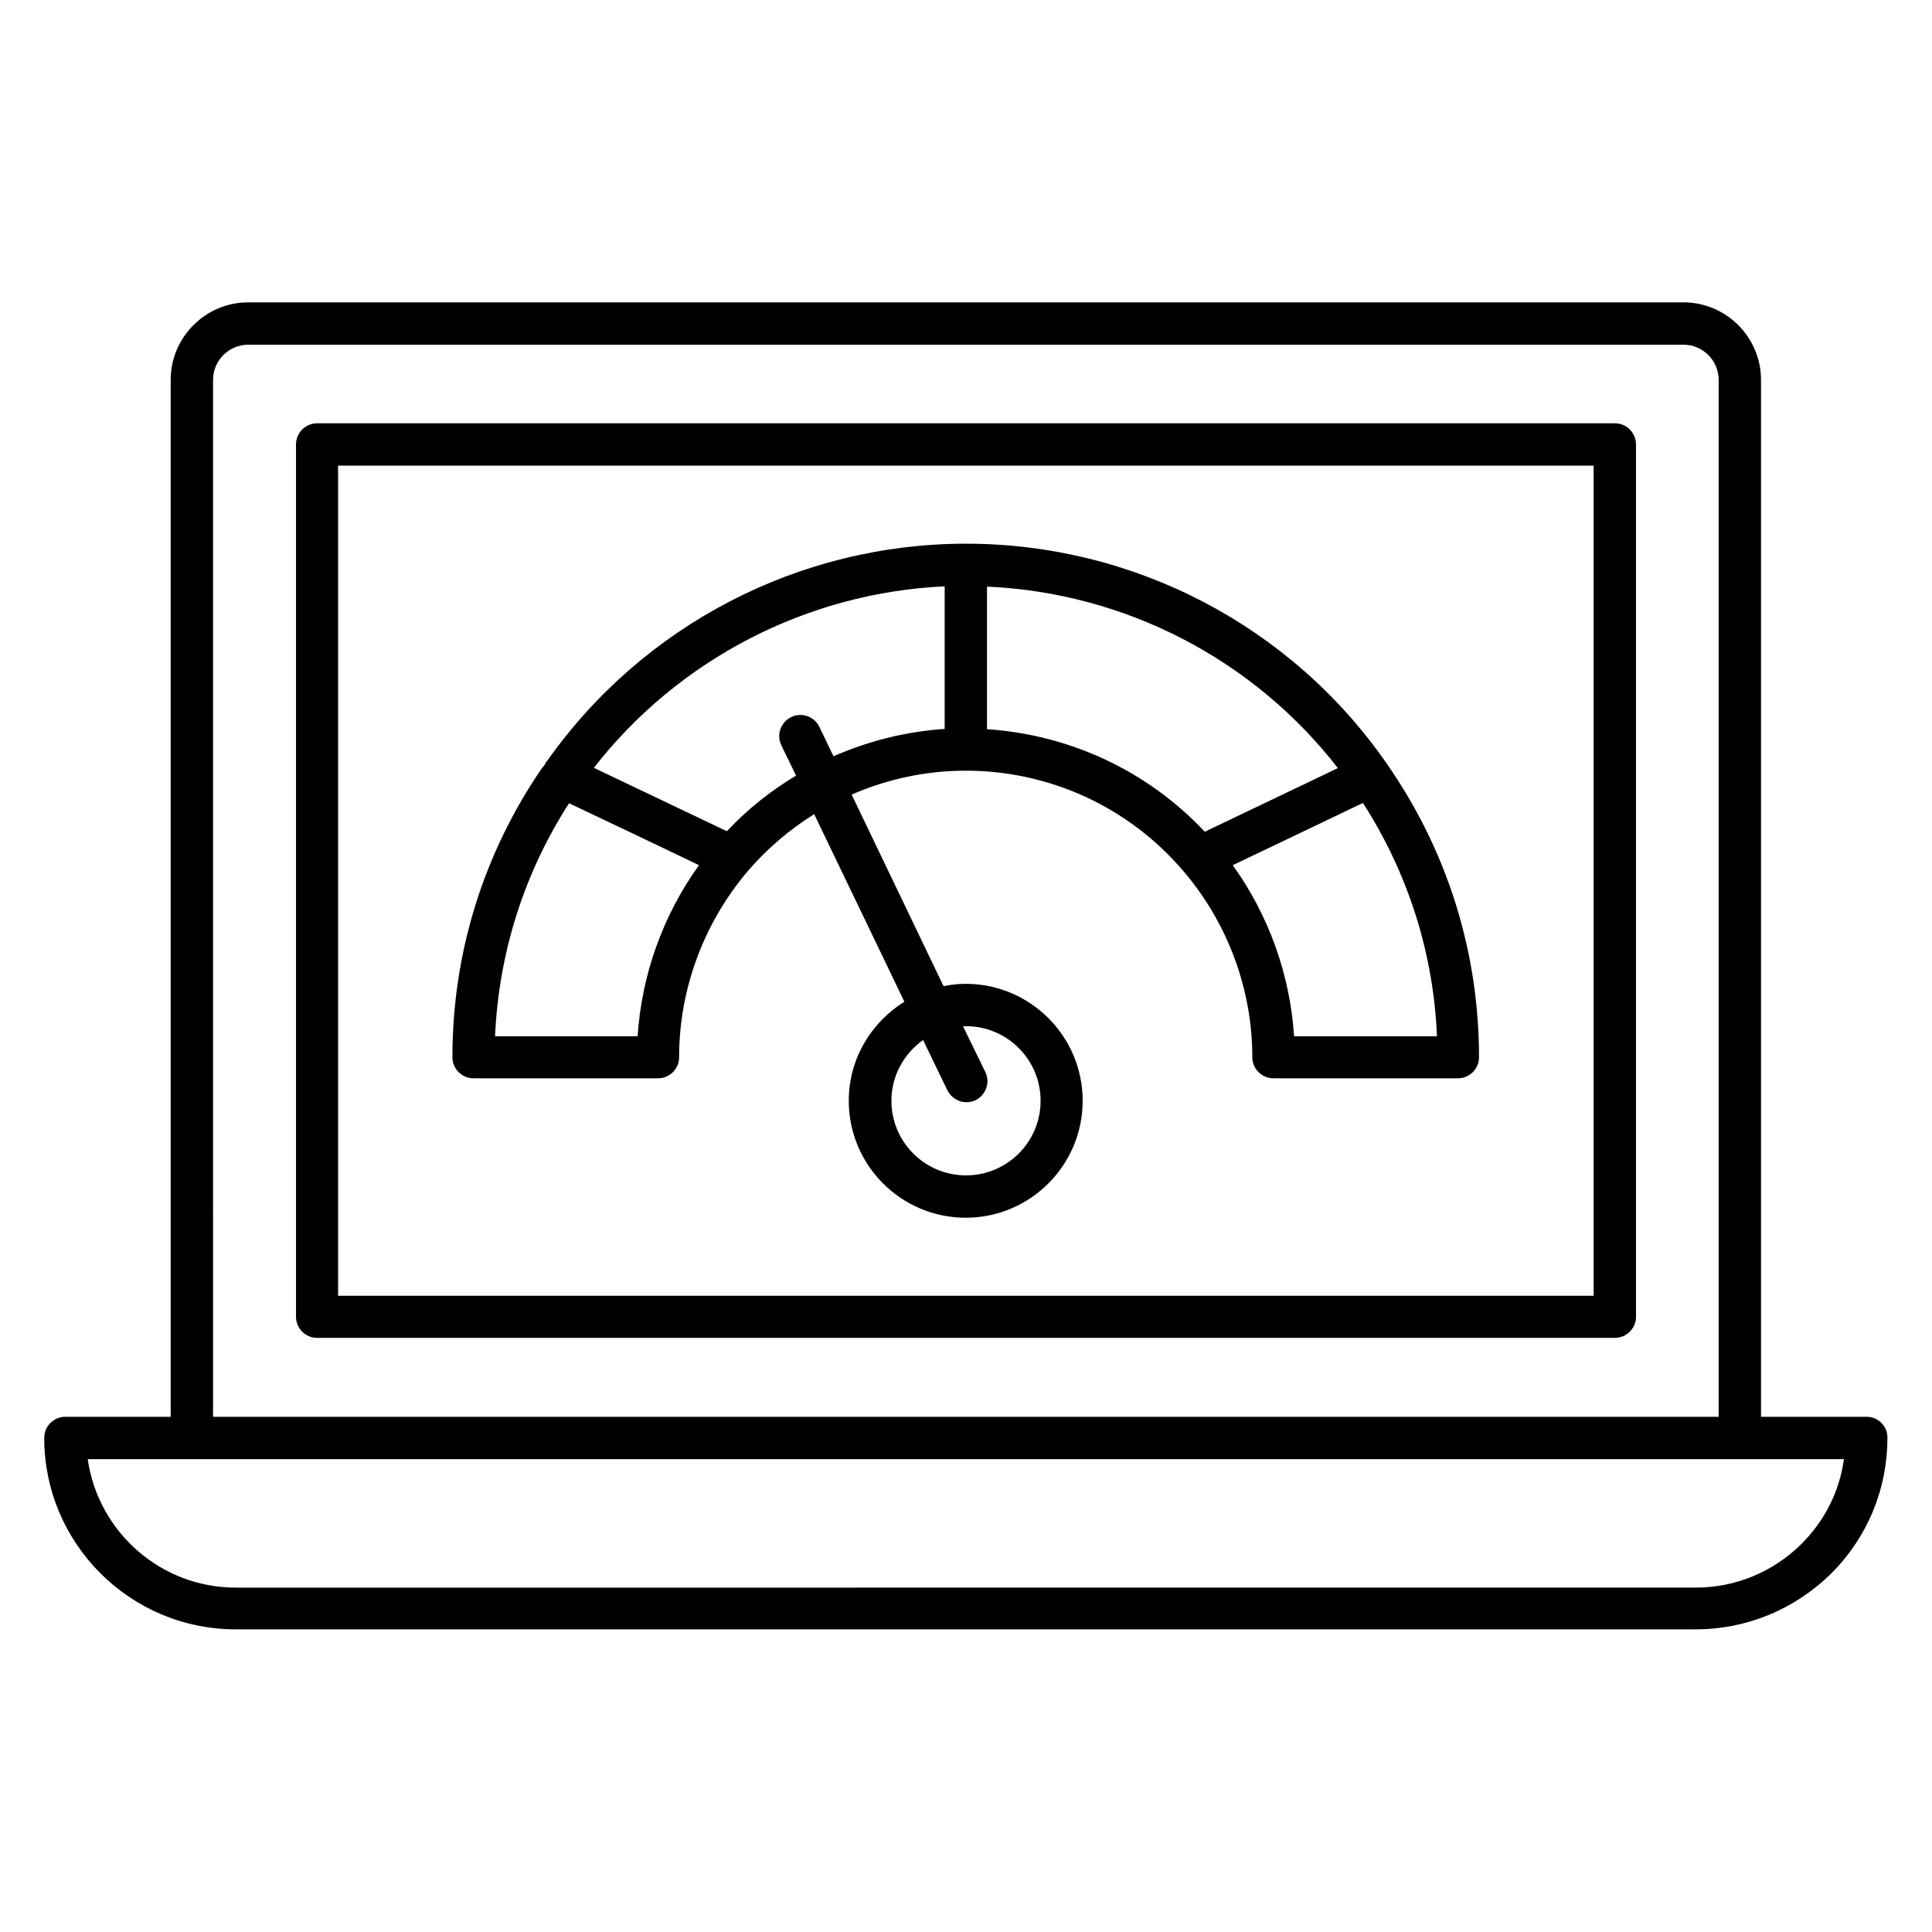
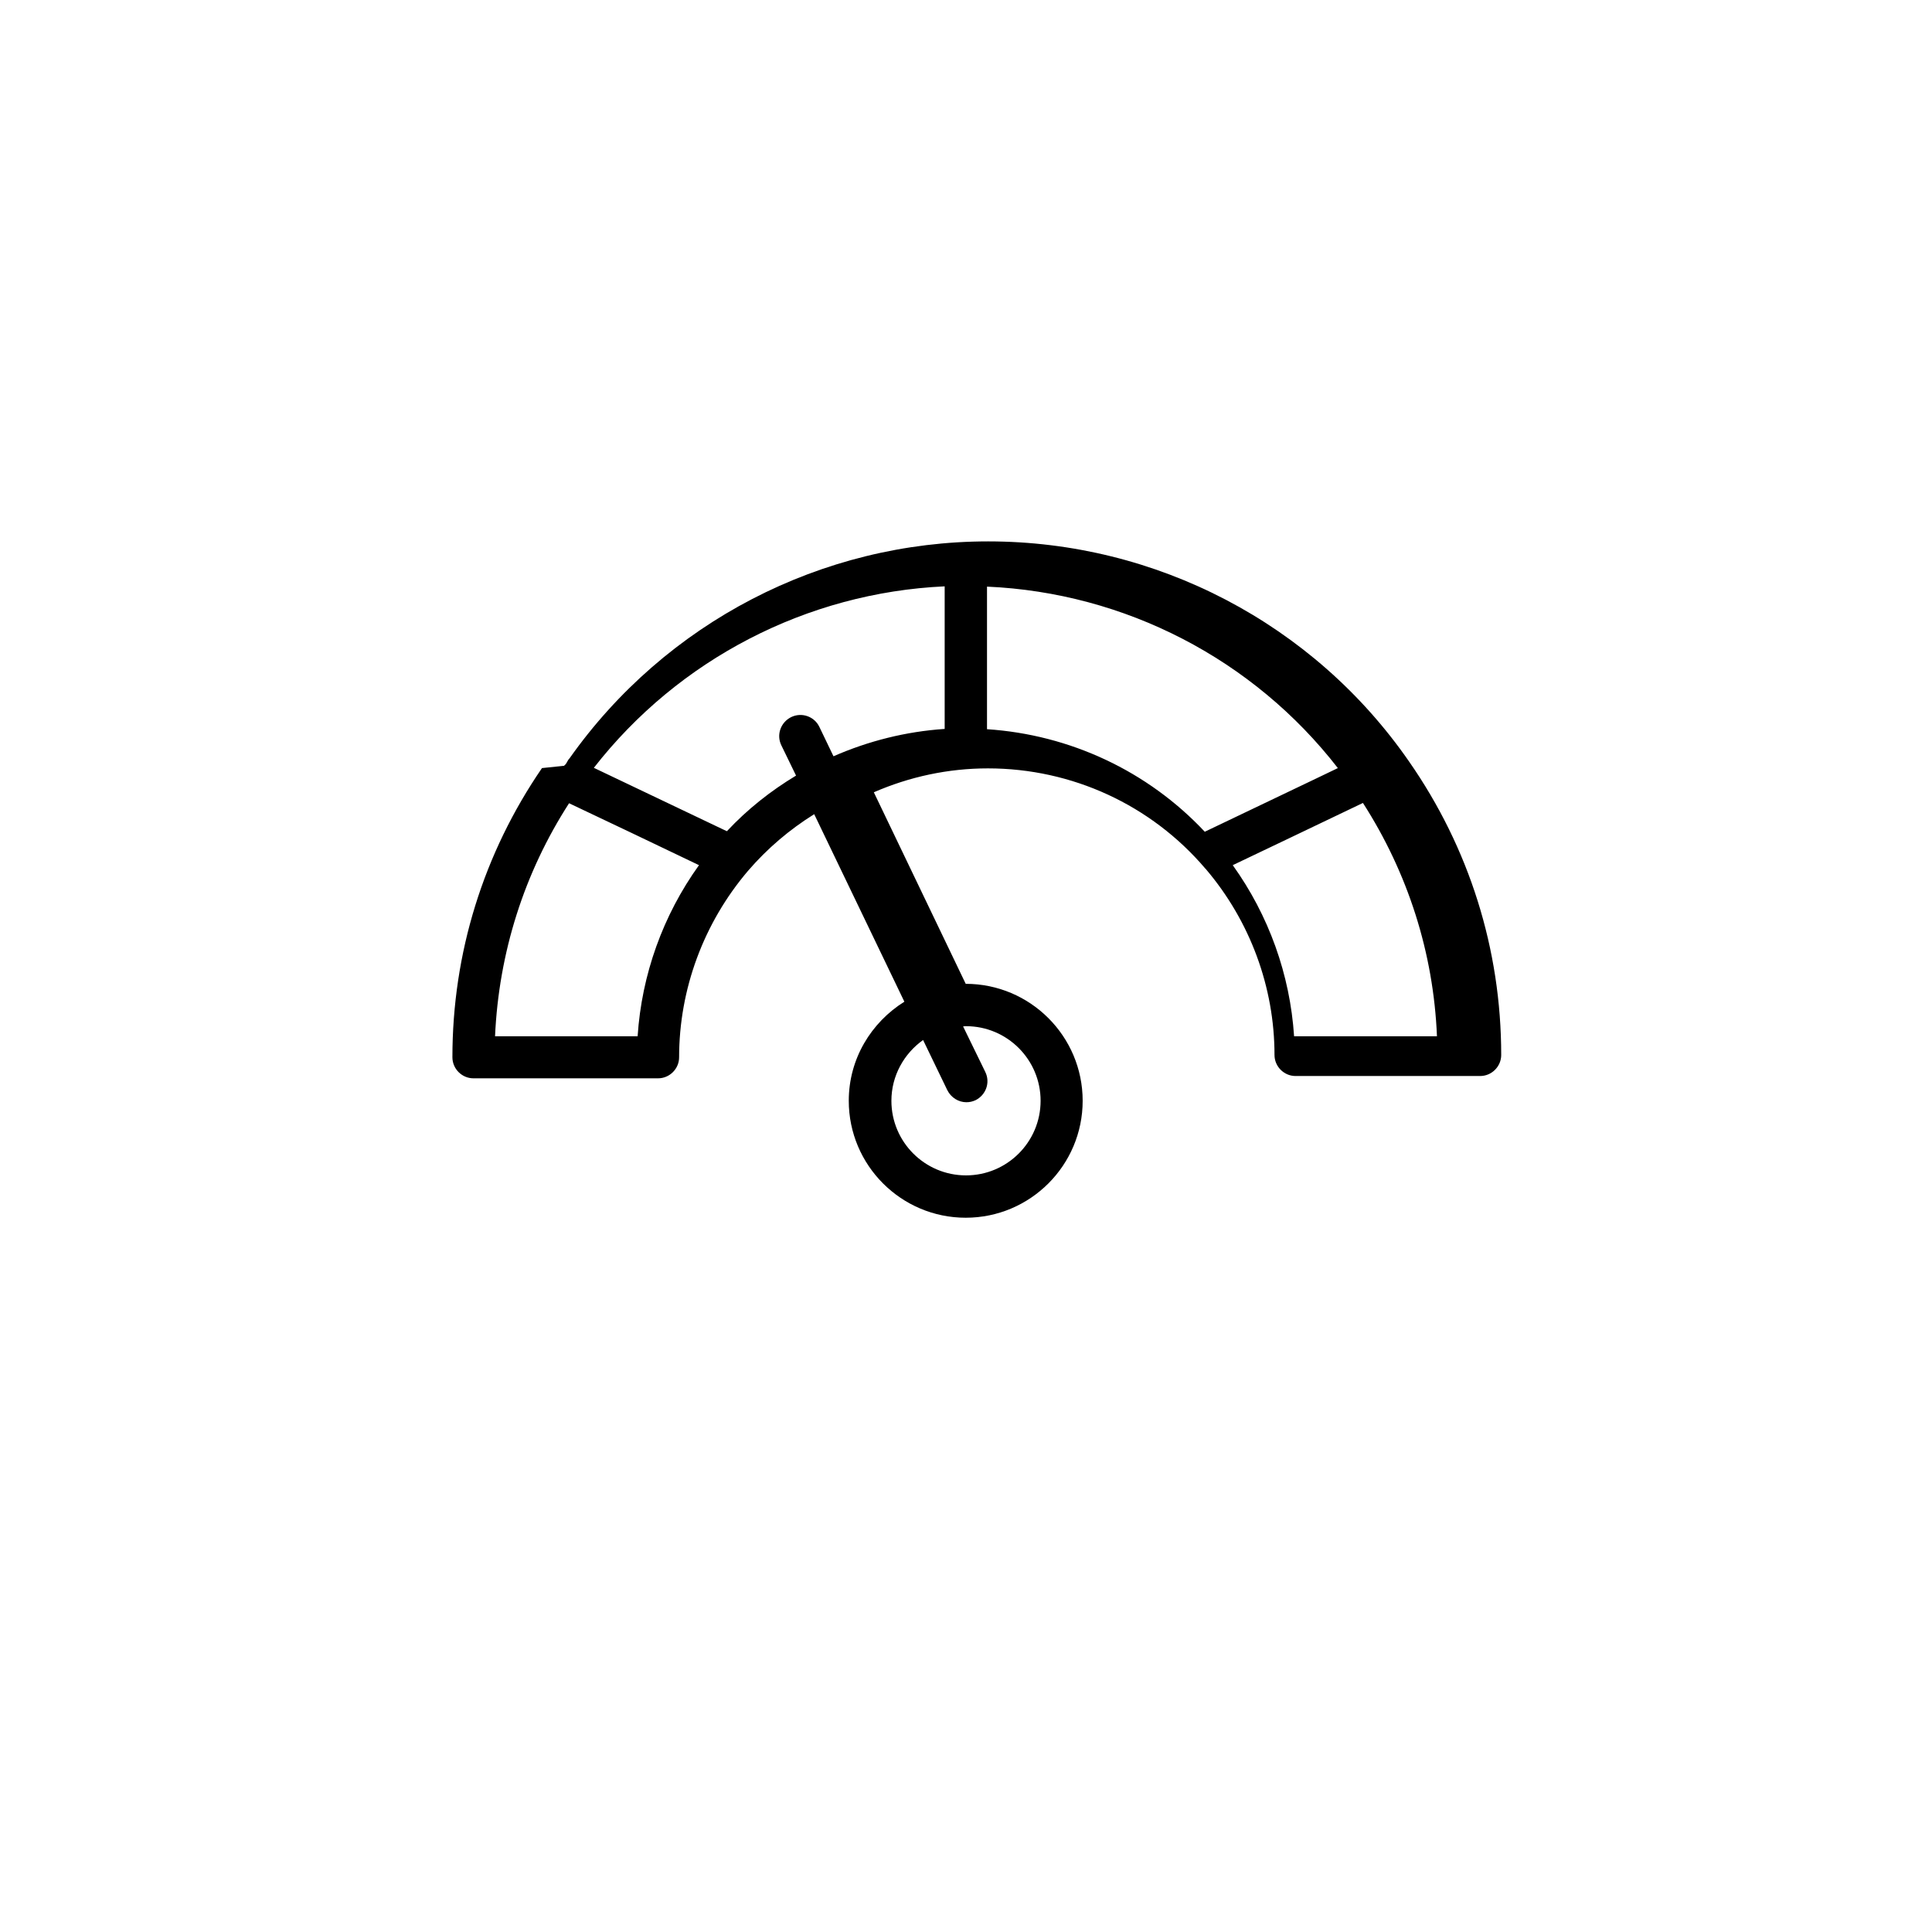
<svg xmlns="http://www.w3.org/2000/svg" fill="#000000" width="800px" height="800px" version="1.1" viewBox="144 144 512 512">
  <g>
-     <path d="m571.98 256.18h-343.96c-3.055 0-5.574 2.519-5.574 5.574v231.22c0 3.055 2.519 5.574 5.574 5.574h343.96c3.055 0 5.574-2.519 5.574-5.574v-231.22c0-3.055-2.519-5.574-5.574-5.574zm-5.648 231.22h-332.74v-220h332.74z" />
-     <path d="m638.7 519.46h-28.016v-274.8c0-11.297-9.238-20.535-20.535-20.535l-380.38 0.004c-11.297 0-20.535 9.238-20.535 20.535v274.8l-27.938-0.004c-3.055 0-5.574 2.519-5.574 5.574 0 28.016 22.746 50.762 50.762 50.762h386.86c13.512 0 26.258-5.266 35.953-14.809 9.617-9.617 14.887-22.367 14.887-35.953 0.078-3.055-2.441-5.574-5.492-5.574zm-438.24-274.8c0-5.113 4.199-9.312 9.312-9.312h380.38c5.113 0 9.312 4.199 9.312 9.312v274.8h-399zm420.98 308.47c-7.559 7.481-17.48 11.602-28.09 11.602l-386.87 0.004c-19.922 0-36.488-14.809-39.234-34.047h465.41c-1.145 8.473-5.039 16.258-11.223 22.441z" />
-     <path d="m287.63 347.55c-15.496 22.594-23.738 49.008-23.738 76.641 0 3.055 2.519 5.574 5.574 5.574h48.93c3.055 0 5.574-2.519 5.574-5.574 0-18.016 6.488-35.57 18.242-49.387 5.113-5.953 11.07-10.992 17.559-15.039l23.895 49.695c-8.777 5.496-14.734 15.113-14.734 26.258 0 17.098 13.895 30.992 30.992 30.992 17.098 0 30.992-13.895 30.992-30.992s-13.895-30.992-30.992-30.992c-1.984 0-3.969 0.23-5.879 0.609l-24.352-50.762c9.465-4.121 19.695-6.336 30.23-6.336 22.289 0 43.281 9.695 57.633 26.566 0.078 0.078 0.152 0.078 0.152 0.152 11.68 13.742 18.168 31.223 18.168 49.234 0 3.055 2.519 5.574 5.574 5.574h48.93c3.055 0 5.574-2.519 5.574-5.574 0-28.016-8.473-54.883-24.426-77.785-25.273-36.488-66.953-58.32-111.53-58.32-44.199 0-85.57 21.527-110.99 57.555 0 0-0.078 0-0.078 0.078-0.23 0.23-0.305 0.457-0.457 0.688 0 0.078-0.078 0.078-0.078 0.152-0.152 0.23-0.23 0.383-0.383 0.609-0.227 0.156-0.301 0.23-0.379 0.383zm112.37 68.398c10.914 0 19.77 8.855 19.77 19.77 0 10.914-8.855 19.77-19.77 19.77s-19.77-8.855-19.77-19.77c0-6.641 3.359-12.52 8.398-16.105l6.414 13.281c0.992 1.984 2.977 3.207 5.039 3.207 0.84 0 1.602-0.152 2.441-0.535 2.75-1.375 3.969-4.656 2.594-7.481l-5.883-12.062c0.23-0.074 0.457-0.074 0.766-0.074zm-87.023 2.672h-37.785c0.992-22.137 7.711-43.281 19.617-61.754l16.719 7.938 17.711 8.473c-9.543 13.281-15.191 29.008-16.262 45.344zm173.97 0c-1.07-16.336-6.719-32.062-16.258-45.344l15.039-7.176 19.465-9.312c11.91 18.551 18.703 39.695 19.617 61.832zm11.602-71.07-5.727 2.75-29.543 14.121c-15.113-16.105-35.727-25.727-57.711-27.176v-37.785c36.57 1.605 70.613 19.238 92.98 48.09zm-104.2-48.164v37.785c-10.305 0.688-20.23 3.207-29.465 7.25l-3.742-7.785c-1.297-2.75-4.656-3.969-7.481-2.594-2.75 1.375-3.969 4.656-2.594 7.481l3.894 8.016c-6.719 4.047-12.902 8.93-18.32 14.734l-0.992-0.457-34.273-16.336c22.438-28.781 56.484-46.414 92.973-48.094z" />
+     <path d="m287.63 347.55c-15.496 22.594-23.738 49.008-23.738 76.641 0 3.055 2.519 5.574 5.574 5.574h48.93c3.055 0 5.574-2.519 5.574-5.574 0-18.016 6.488-35.57 18.242-49.387 5.113-5.953 11.07-10.992 17.559-15.039l23.895 49.695c-8.777 5.496-14.734 15.113-14.734 26.258 0 17.098 13.895 30.992 30.992 30.992 17.098 0 30.992-13.895 30.992-30.992s-13.895-30.992-30.992-30.992l-24.352-50.762c9.465-4.121 19.695-6.336 30.23-6.336 22.289 0 43.281 9.695 57.633 26.566 0.078 0.078 0.152 0.078 0.152 0.152 11.68 13.742 18.168 31.223 18.168 49.234 0 3.055 2.519 5.574 5.574 5.574h48.93c3.055 0 5.574-2.519 5.574-5.574 0-28.016-8.473-54.883-24.426-77.785-25.273-36.488-66.953-58.32-111.53-58.32-44.199 0-85.57 21.527-110.99 57.555 0 0-0.078 0-0.078 0.078-0.23 0.23-0.305 0.457-0.457 0.688 0 0.078-0.078 0.078-0.078 0.152-0.152 0.23-0.23 0.383-0.383 0.609-0.227 0.156-0.301 0.23-0.379 0.383zm112.37 68.398c10.914 0 19.77 8.855 19.77 19.77 0 10.914-8.855 19.77-19.77 19.77s-19.77-8.855-19.77-19.77c0-6.641 3.359-12.52 8.398-16.105l6.414 13.281c0.992 1.984 2.977 3.207 5.039 3.207 0.84 0 1.602-0.152 2.441-0.535 2.75-1.375 3.969-4.656 2.594-7.481l-5.883-12.062c0.23-0.074 0.457-0.074 0.766-0.074zm-87.023 2.672h-37.785c0.992-22.137 7.711-43.281 19.617-61.754l16.719 7.938 17.711 8.473c-9.543 13.281-15.191 29.008-16.262 45.344zm173.97 0c-1.07-16.336-6.719-32.062-16.258-45.344l15.039-7.176 19.465-9.312c11.91 18.551 18.703 39.695 19.617 61.832zm11.602-71.07-5.727 2.75-29.543 14.121c-15.113-16.105-35.727-25.727-57.711-27.176v-37.785c36.57 1.605 70.613 19.238 92.98 48.09zm-104.2-48.164v37.785c-10.305 0.688-20.23 3.207-29.465 7.25l-3.742-7.785c-1.297-2.75-4.656-3.969-7.481-2.594-2.75 1.375-3.969 4.656-2.594 7.481l3.894 8.016c-6.719 4.047-12.902 8.93-18.32 14.734l-0.992-0.457-34.273-16.336c22.438-28.781 56.484-46.414 92.973-48.094z" />
  </g>
</svg>